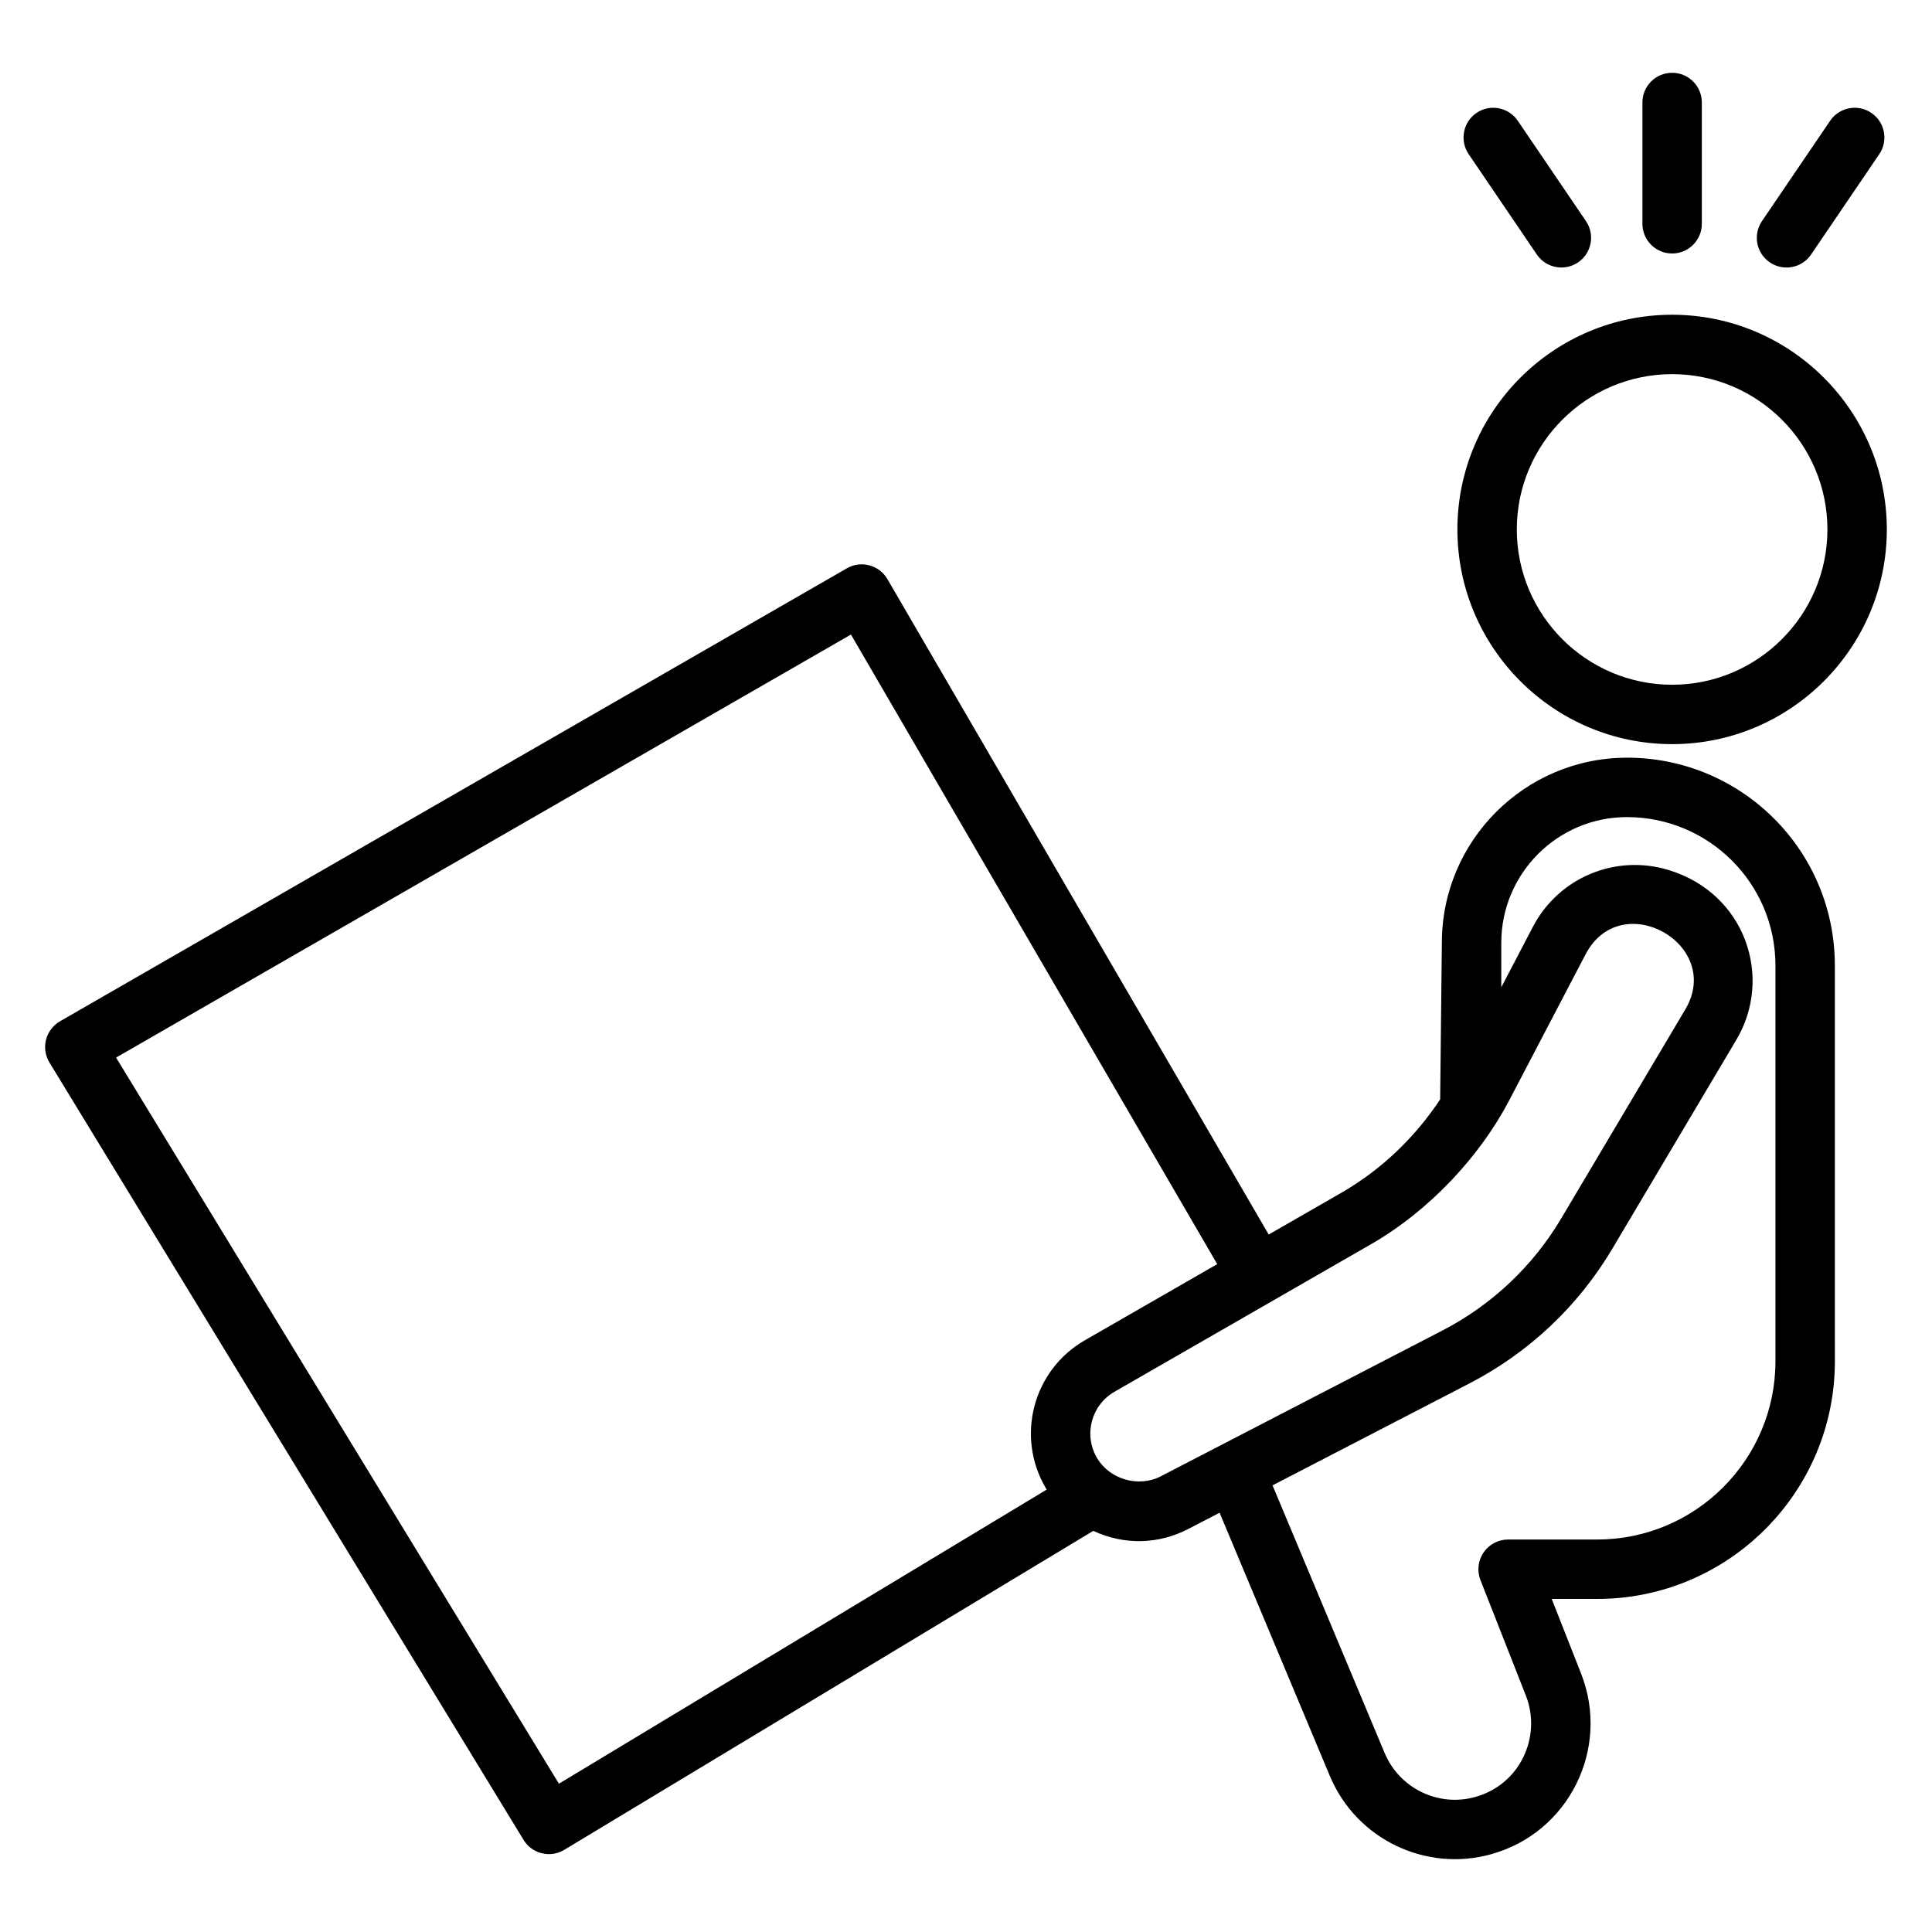
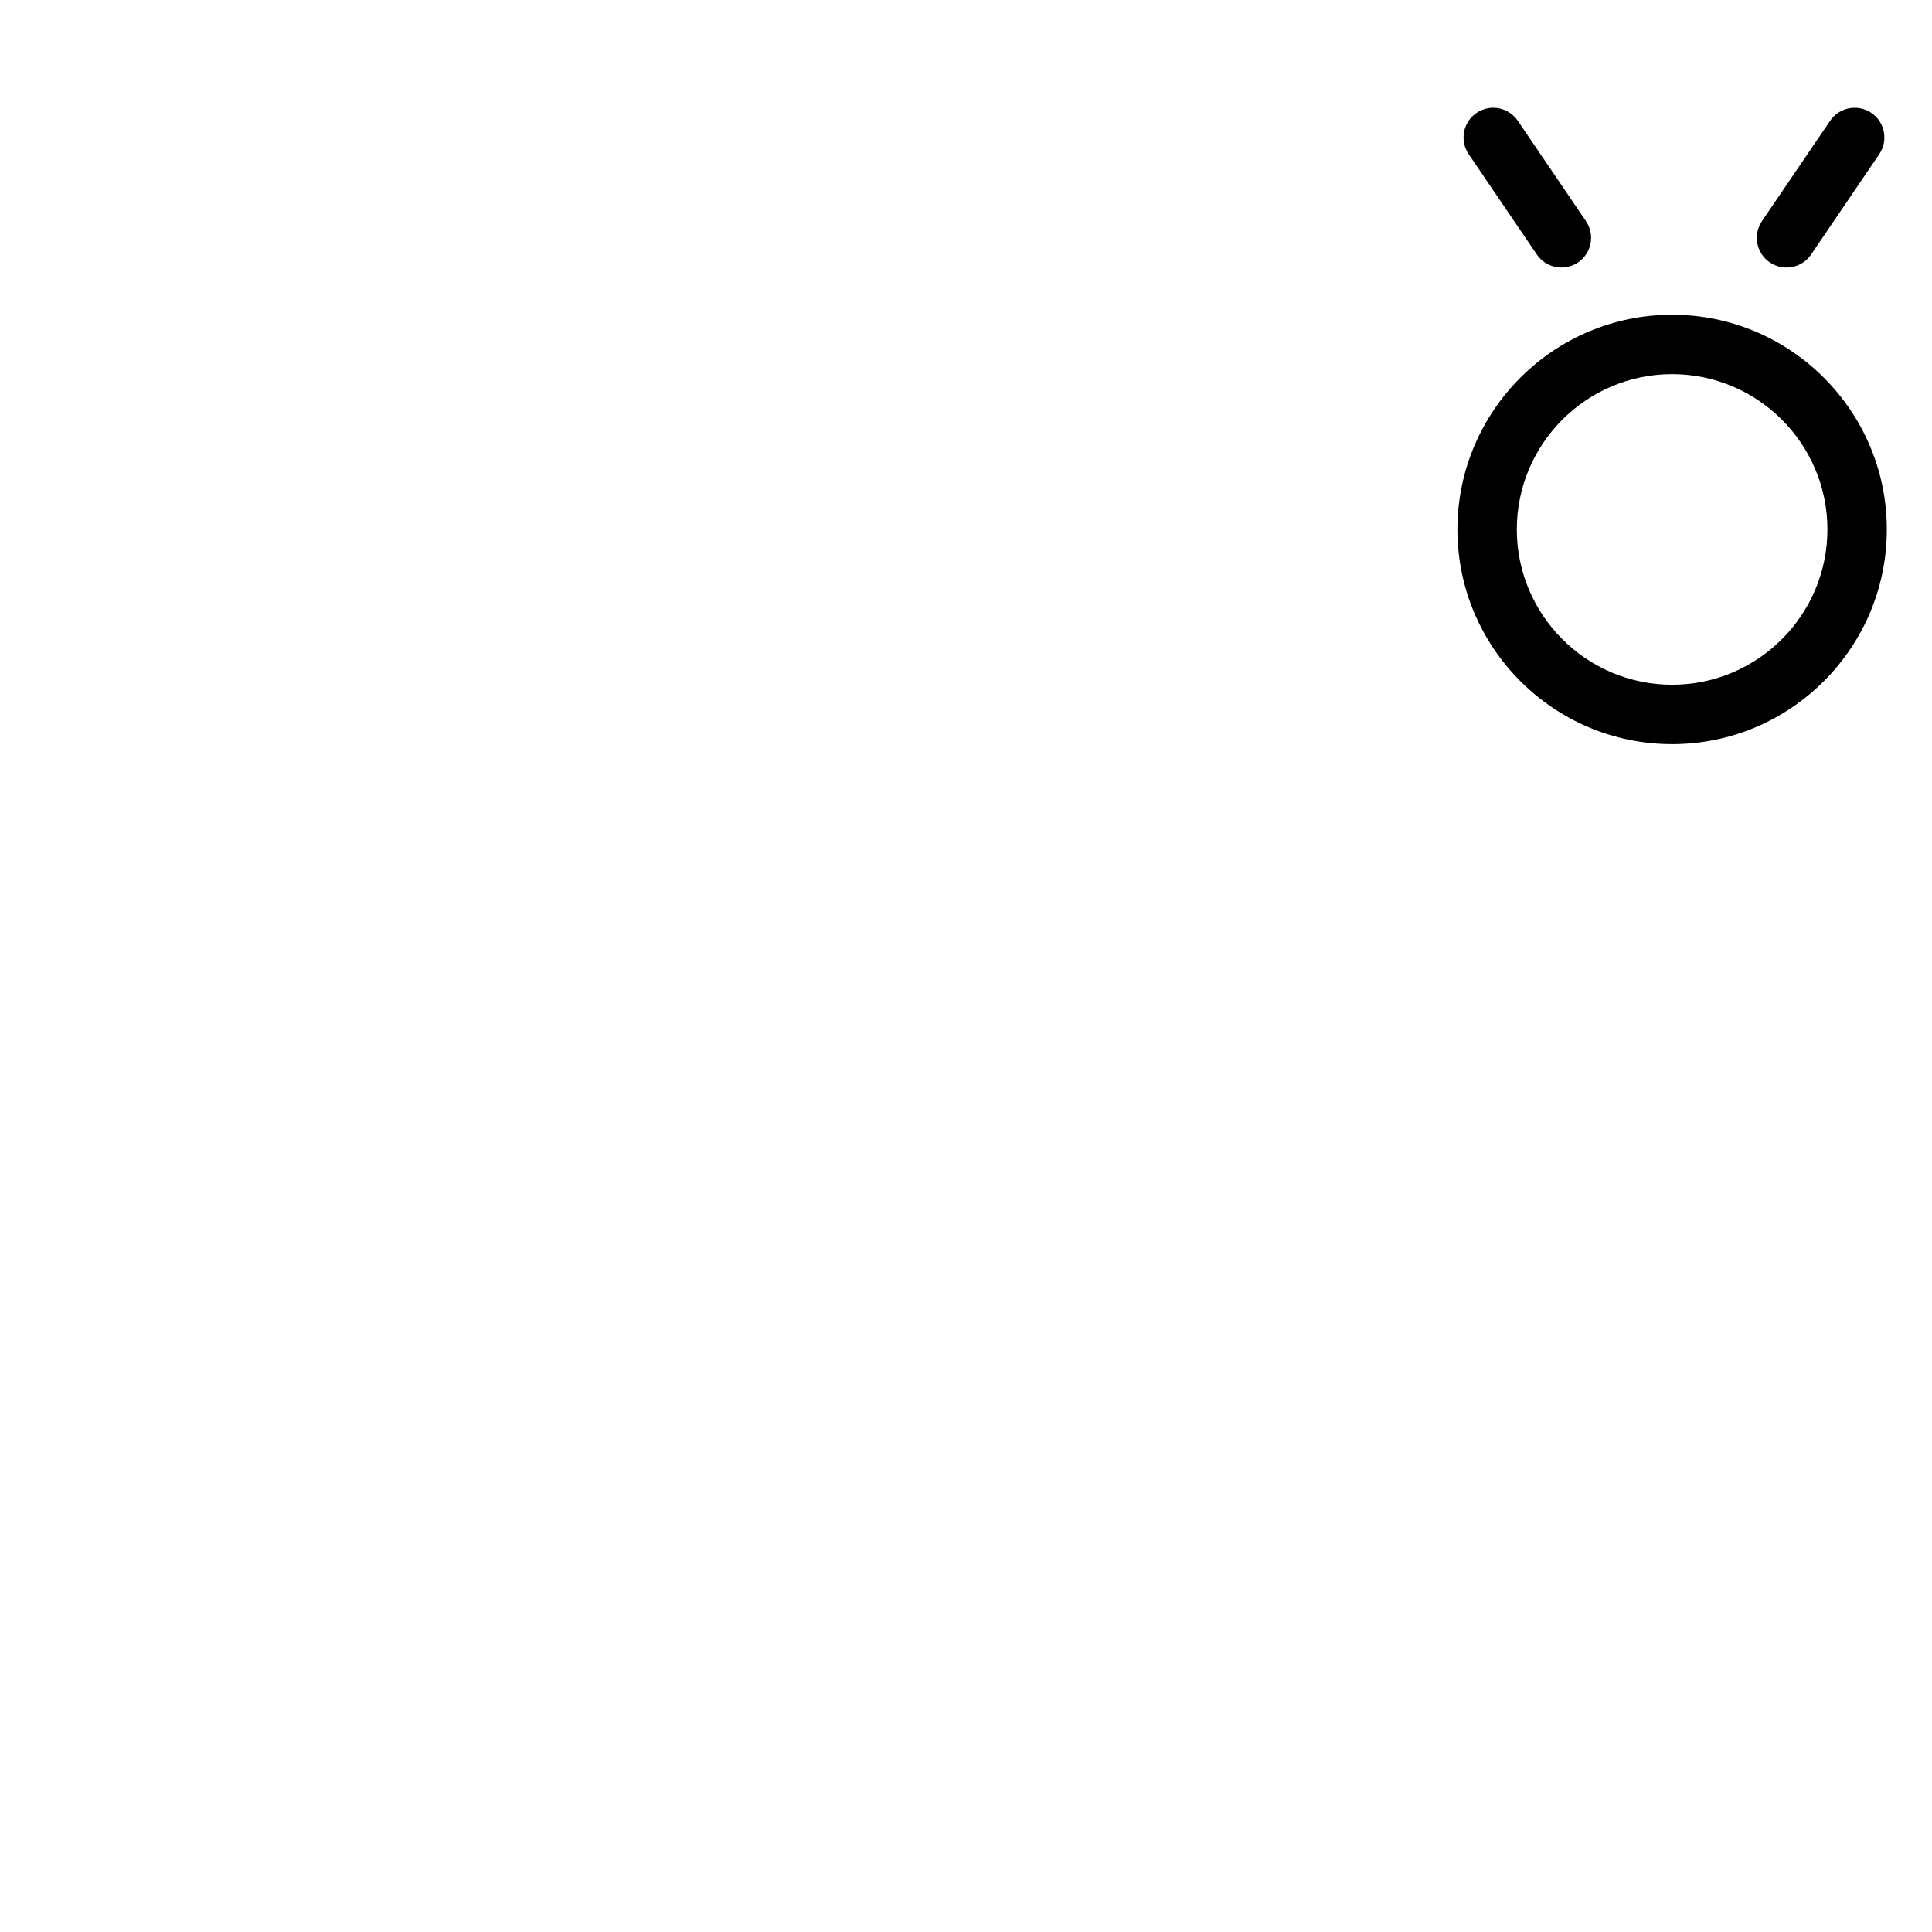
<svg xmlns="http://www.w3.org/2000/svg" fill="#000000" width="800px" height="800px" version="1.1" viewBox="144 144 512 512">
  <g>
-     <path d="m575.15 344.8c-27.039 0-49.043 22-49.043 49.043l-0.449 41.512c-6.723 10.113-15.574 18.637-26.18 24.738l-19.258 11.074-101.05-173.7c-2.18-3.738-6.977-5.023-10.73-2.863l-208.54 120.05c-1.836 1.062-3.172 2.816-3.699 4.871-0.527 2.055-0.199 4.238 0.902 6.051l125.64 206.01c1.484 2.434 4.074 3.773 6.731 3.773 1.383 0 2.785-0.363 4.055-1.129l140.2-84.535c8.395 3.914 17.461 3.488 25.113-0.473l8.363-4.328 29.207 69.73c7.191 17.148 25.824 25.508 42.723 20.766 20.578-5.648 31.656-27.945 23.898-47.785l-7.812-19.871h12.062c34.723 0 62.977-28.25 62.977-62.977l-0.008-104.86c0-30.582-24.754-55.105-55.102-55.105zm-283.03 271.9-117.36-192.43 194.75-112.11 97.066 166.85-35.066 20.168c-13.762 7.91-18.414 25.508-10.355 39.199 0.074 0.129 0.172 0.238 0.25 0.367zm159.48-81.457c-5.887 3.047-13.559 0.785-16.879-4.859-3.617-6.117-1.531-14.012 4.637-17.559 0.812-0.469 68.801-39.566 67.973-39.09 15.457-8.887 28.863-23.289 36.621-38.117l20.234-38.699c9.418-18.016 36.664-2.652 26.438 14.586l-32.867 55.367c-7.519 12.668-18.41 22.949-31.5 29.723zm162.91-30.484c0 26.047-21.188 47.23-47.23 47.23h-23.617c-2.602 0-5.039 1.289-6.508 3.441-1.465 2.152-1.773 4.891-0.82 7.312l12.039 30.613c4.254 10.887-1.555 23.602-13.449 26.867-9.629 2.703-20.012-2.176-23.992-11.676l-29.699-70.91 52.266-27.059c15.703-8.133 28.773-20.469 37.797-35.676l32.867-55.367c9.801-16.512 2.394-38.836-18.051-44.992-13.922-4.207-29.004 1.93-35.879 15.074l-8.379 16.027v-11.805c0-18.363 14.938-33.297 33.297-33.297 21.617 0 39.359 17.477 39.359 39.359z" />
    <path d="m587.13 227.41c-31.375 0-56.902 25.527-56.902 56.898s25.527 56.898 56.902 56.898c31.371 0 56.898-25.527 56.898-56.898s-25.527-56.898-56.898-56.898zm0 98.055c-22.695 0-41.16-18.461-41.16-41.156 0-22.695 18.465-41.156 41.16-41.156 22.695 0 41.156 18.461 41.156 41.156 0 22.695-18.465 41.156-41.156 41.156z" />
-     <path d="m579.26 171.16v32.145c0 4.348 3.523 7.871 7.871 7.871 4.348 0 7.871-3.523 7.871-7.871v-32.145c0-4.348-3.523-7.871-7.871-7.871-4.348 0-7.871 3.523-7.871 7.871z" />
    <path d="m623.96 211.45 18.062-26.59c2.445-3.598 1.508-8.496-2.086-10.934-3.598-2.449-8.496-1.504-10.934 2.086l-18.066 26.59c-2.445 3.598-1.508 8.496 2.086 10.934 3.586 2.438 8.488 1.52 10.938-2.086z" />
    <path d="m535.3 173.92c-3.594 2.441-4.531 7.336-2.086 10.934l18.059 26.59c2.445 3.602 7.348 4.527 10.934 2.086 3.594-2.441 4.531-7.336 2.086-10.934l-18.059-26.586c-2.445-3.59-7.328-4.539-10.934-2.09z" />
  </g>
</svg>